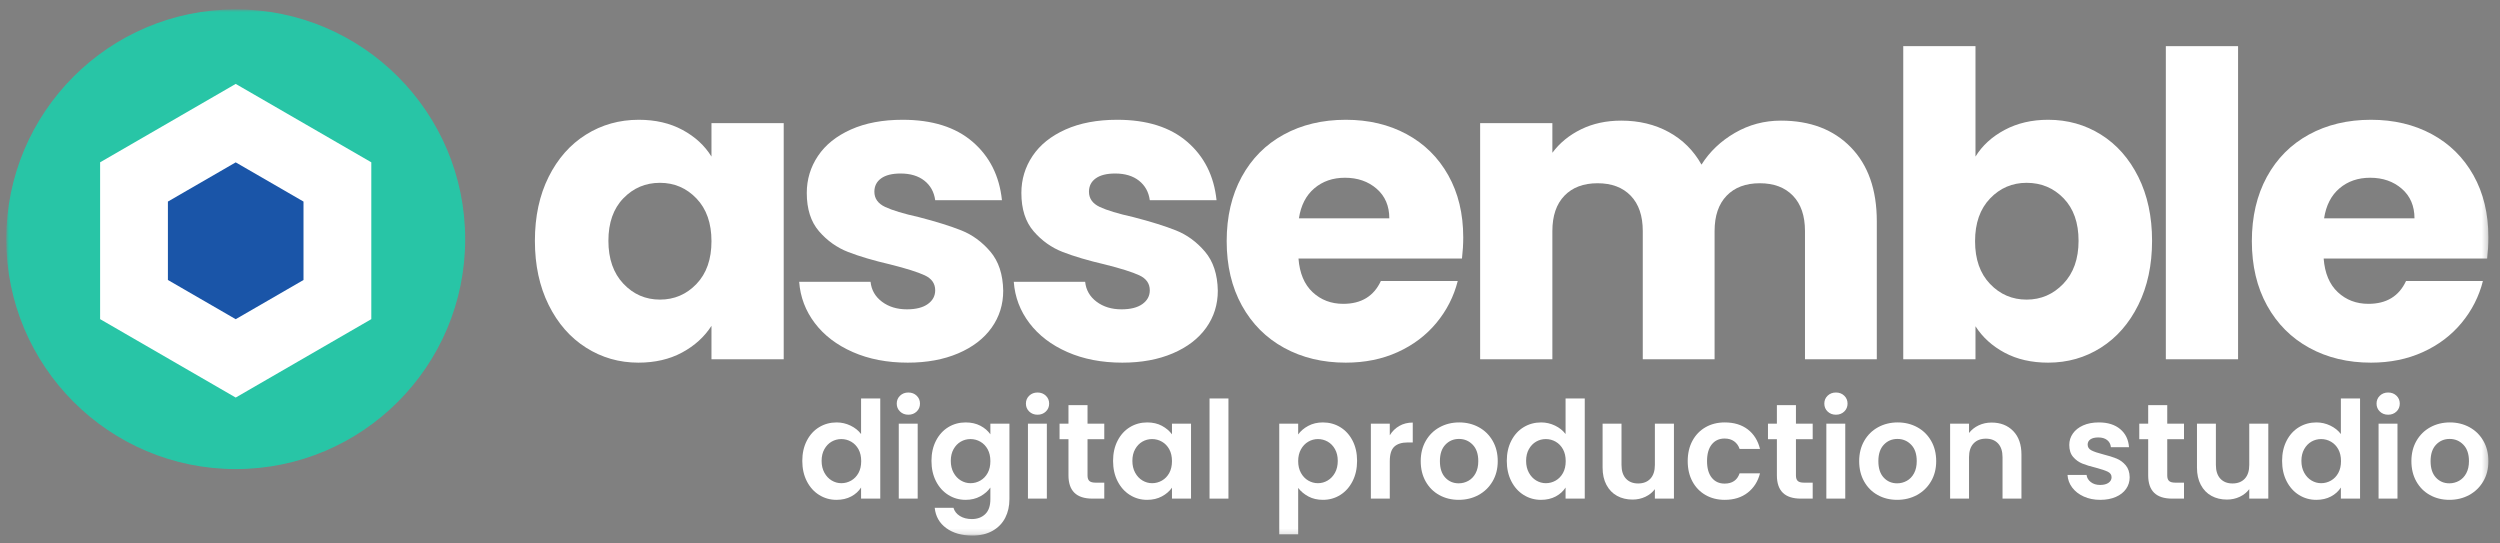
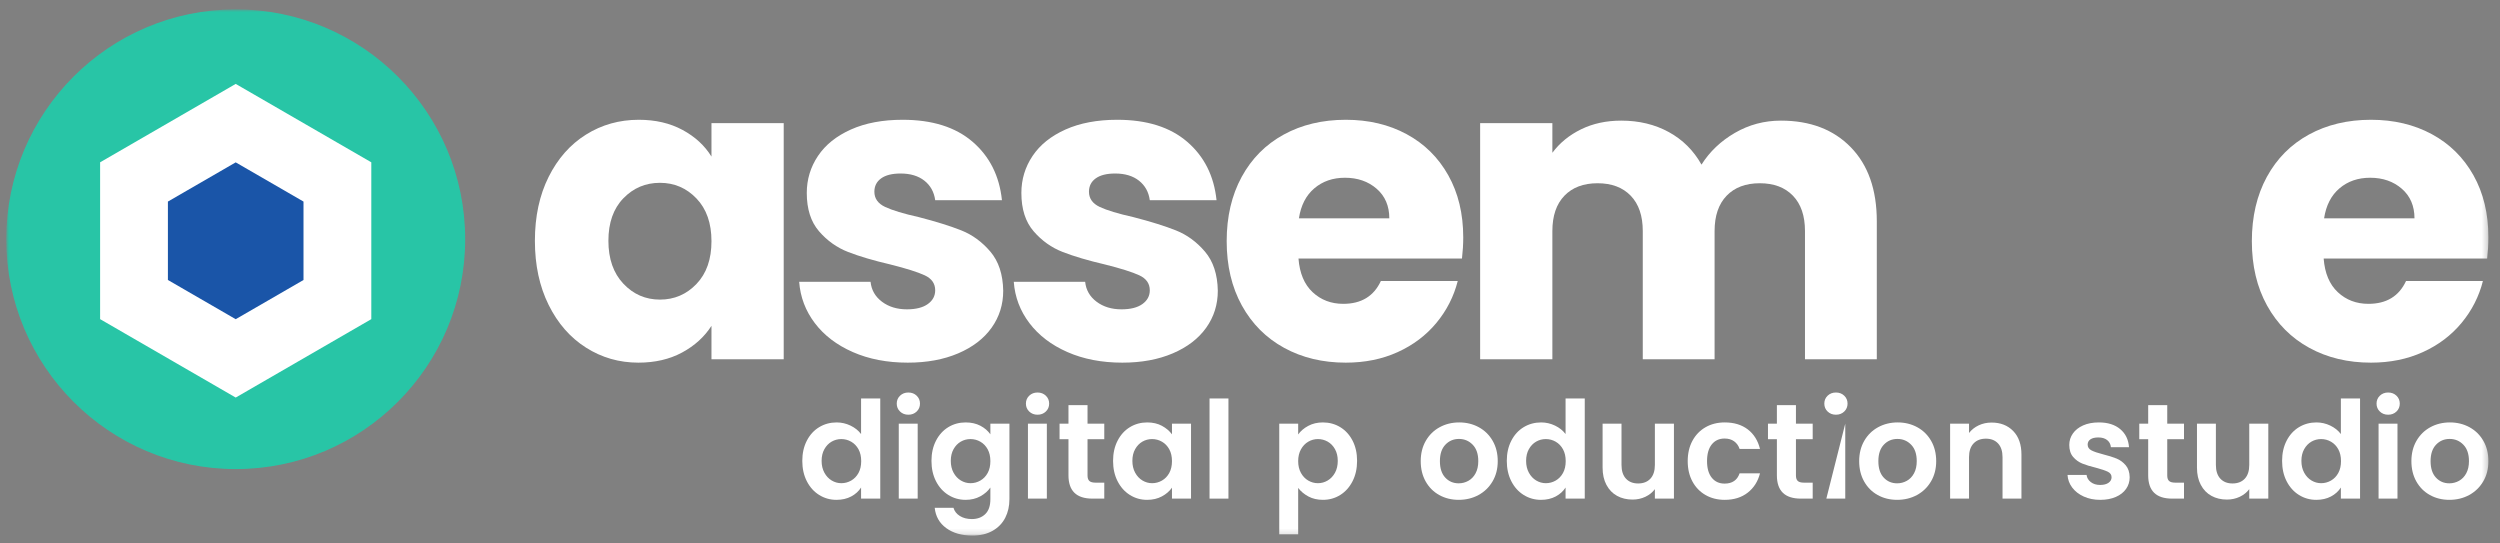
<svg xmlns="http://www.w3.org/2000/svg" xmlns:xlink="http://www.w3.org/1999/xlink" width="460px" height="100px" viewBox="0 0 460 100" version="1.1">
  <rect x="0" y="0" width="460" height="100" fill="#808080" stroke="none" />
  <title>vector-logo</title>
  <defs>
    <polygon id="path-1" points="0 96.821 456.721 96.821 456.721 0 0 0" />
  </defs>
  <g id="Global-Elements" stroke="none" stroke-width="1" fill="none" fill-rule="evenodd">
    <g id="Global-Styles" transform="translate(-99, -240)">
      <g id="Branding" transform="translate(0, 84)">
        <g id="vector-logo" transform="translate(100.147, 157.724)">
          <g id="Group-37" transform="translate(0, 0)">
            <path d="M156.817,80.945 C156.486,80.34 156.038,79.875 155.475,79.551 C154.911,79.227 154.307,79.065 153.659,79.065 C153.013,79.065 152.417,79.223 151.87,79.538 C151.323,79.854 150.879,80.314 150.54,80.921 C150.2,81.527 150.03,82.245 150.03,83.075 C150.03,83.905 150.2,84.631 150.54,85.253 C150.879,85.876 151.327,86.353 151.882,86.686 C152.437,87.018 153.029,87.183 153.659,87.183 C154.307,87.183 154.911,87.022 155.475,86.698 C156.038,86.374 156.486,85.909 156.817,85.303 C157.148,84.698 157.314,83.971 157.314,83.125 C157.314,82.278 157.148,81.552 156.817,80.945 M147.308,79.364 C147.863,78.285 148.621,77.455 149.583,76.874 C150.544,76.293 151.612,76.002 152.79,76.002 C153.685,76.002 154.538,76.197 155.35,76.587 C156.162,76.978 156.809,77.497 157.29,78.144 L157.29,71.594 L160.821,71.594 L160.821,90.022 L157.29,90.022 L157.29,87.98 C156.859,88.661 156.254,89.209 155.475,89.624 C154.695,90.039 153.792,90.247 152.765,90.247 C151.605,90.247 150.544,89.948 149.583,89.35 C148.621,88.752 147.863,87.91 147.308,86.822 C146.752,85.735 146.475,84.486 146.475,83.075 C146.475,81.68 146.752,80.443 147.308,79.364" id="Fill-1" fill="#FFFFFF" />
            <mask id="mask-2" fill="white">
              <use xlink:href="#path-1" />
            </mask>
            <g id="Clip-4" />
            <path d="M164.226,90.022 L167.707,90.022 L167.707,76.226 L164.226,76.226 L164.226,90.022 Z M164.462,73.997 C164.055,73.608 163.853,73.122 163.853,72.541 C163.853,71.96 164.055,71.474 164.462,71.084 C164.868,70.694 165.378,70.499 165.991,70.499 C166.604,70.499 167.114,70.694 167.52,71.084 C167.926,71.474 168.13,71.96 168.13,72.541 C168.13,73.122 167.926,73.608 167.52,73.997 C167.114,74.388 166.604,74.583 165.991,74.583 C165.378,74.583 164.868,74.388 164.462,73.997 L164.462,73.997 Z" id="Fill-3" fill="#FFFFFF" mask="url(#mask-2)" />
            <path d="M180.585,80.945 C180.253,80.34 179.806,79.875 179.243,79.551 C178.679,79.227 178.074,79.065 177.428,79.065 C176.781,79.065 176.184,79.223 175.637,79.538 C175.091,79.854 174.647,80.314 174.307,80.921 C173.968,81.527 173.798,82.245 173.798,83.075 C173.798,83.905 173.968,84.631 174.307,85.253 C174.647,85.876 175.095,86.353 175.65,86.686 C176.205,87.018 176.798,87.183 177.428,87.183 C178.074,87.183 178.679,87.022 179.243,86.698 C179.806,86.374 180.253,85.909 180.585,85.303 C180.917,84.698 181.082,83.971 181.082,83.125 C181.082,82.278 180.917,81.552 180.585,80.945 M179.243,76.612 C180.022,77.02 180.635,77.546 181.082,78.194 L181.082,76.226 L184.588,76.226 L184.588,90.122 C184.588,91.4 184.331,92.541 183.817,93.546 C183.303,94.551 182.533,95.347 181.505,95.937 C180.477,96.526 179.234,96.821 177.776,96.821 C175.82,96.821 174.217,96.364 172.965,95.451 C171.713,94.538 171.005,93.293 170.839,91.716 L174.295,91.716 C174.477,92.347 174.871,92.849 175.476,93.222 C176.081,93.596 176.815,93.783 177.677,93.783 C178.687,93.783 179.507,93.479 180.137,92.874 C180.767,92.267 181.082,91.351 181.082,90.122 L181.082,87.98 C180.635,88.628 180.018,89.167 179.23,89.599 C178.443,90.03 177.543,90.247 176.533,90.247 C175.372,90.247 174.311,89.948 173.351,89.35 C172.389,88.752 171.631,87.91 171.075,86.822 C170.52,85.735 170.243,84.486 170.243,83.075 C170.243,81.68 170.52,80.443 171.075,79.364 C171.631,78.285 172.385,77.455 173.338,76.874 C174.291,76.293 175.356,76.002 176.533,76.002 C177.56,76.002 178.463,76.206 179.243,76.612" id="Fill-5" fill="#FFFFFF" mask="url(#mask-2)" />
            <path d="M187.994,90.022 L191.474,90.022 L191.474,76.226 L187.994,76.226 L187.994,90.022 Z M188.23,73.997 C187.824,73.608 187.621,73.122 187.621,72.541 C187.621,71.96 187.824,71.474 188.23,71.084 C188.636,70.694 189.145,70.499 189.759,70.499 C190.372,70.499 190.881,70.694 191.288,71.084 C191.694,71.474 191.897,71.96 191.897,72.541 C191.897,73.122 191.694,73.608 191.288,73.997 C190.881,74.388 190.372,74.583 189.759,74.583 C189.145,74.583 188.636,74.388 188.23,73.997 L188.23,73.997 Z" id="Fill-6" fill="#FFFFFF" mask="url(#mask-2)" />
            <path d="M198.958,79.09 L198.958,85.764 C198.958,86.229 199.07,86.565 199.293,86.772 C199.518,86.98 199.894,87.084 200.425,87.084 L202.04,87.084 L202.04,90.022 L199.853,90.022 C196.919,90.022 195.452,88.595 195.452,85.739 L195.452,79.09 L193.811,79.09 L193.811,76.226 L195.452,76.226 L195.452,72.815 L198.958,72.815 L198.958,76.226 L202.04,76.226 L202.04,79.09 L198.958,79.09 Z" id="Fill-7" fill="#FFFFFF" mask="url(#mask-2)" />
            <path d="M213.999,80.945 C213.667,80.34 213.22,79.875 212.656,79.551 C212.092,79.227 211.488,79.065 210.841,79.065 C210.195,79.065 209.598,79.223 209.051,79.538 C208.504,79.854 208.06,80.314 207.721,80.921 C207.381,81.527 207.211,82.245 207.211,83.075 C207.211,83.905 207.381,84.631 207.721,85.253 C208.06,85.876 208.508,86.353 209.064,86.686 C209.619,87.018 210.211,87.183 210.841,87.183 C211.488,87.183 212.092,87.022 212.656,86.698 C213.22,86.374 213.667,85.909 213.999,85.303 C214.33,84.698 214.496,83.971 214.496,83.125 C214.496,82.278 214.33,81.552 213.999,80.945 M204.489,79.364 C205.044,78.285 205.798,77.455 206.752,76.874 C207.705,76.293 208.769,76.002 209.946,76.002 C210.973,76.002 211.873,76.21 212.644,76.625 C213.415,77.04 214.032,77.563 214.496,78.194 L214.496,76.226 L218.002,76.226 L218.002,90.022 L214.496,90.022 L214.496,88.005 C214.049,88.653 213.431,89.188 212.644,89.611 C211.856,90.035 210.949,90.247 209.922,90.247 C208.761,90.247 207.705,89.948 206.752,89.35 C205.798,88.752 205.044,87.91 204.489,86.822 C203.934,85.735 203.657,84.486 203.657,83.075 C203.657,81.68 203.934,80.443 204.489,79.364" id="Fill-8" fill="#FFFFFF" mask="url(#mask-2)" />
            <polygon id="Fill-9" fill="#FFFFFF" mask="url(#mask-2)" points="221.408 90.022 224.888 90.022 224.888 71.594 221.408 71.594" />
            <path d="M244.491,80.921 C244.152,80.315 243.704,79.854 243.149,79.538 C242.593,79.223 241.993,79.065 241.346,79.065 C240.716,79.065 240.124,79.227 239.569,79.551 C239.013,79.875 238.566,80.344 238.226,80.958 C237.887,81.572 237.717,82.295 237.717,83.125 C237.717,83.955 237.887,84.677 238.226,85.291 C238.566,85.905 239.013,86.374 239.569,86.698 C240.124,87.022 240.716,87.183 241.346,87.183 C241.993,87.183 242.593,87.018 243.149,86.685 C243.704,86.353 244.152,85.88 244.491,85.266 C244.831,84.652 245.001,83.921 245.001,83.075 C245.001,82.245 244.831,81.527 244.491,80.921 M239.569,76.637 C240.356,76.214 241.255,76.002 242.266,76.002 C243.443,76.002 244.508,76.293 245.461,76.874 C246.414,77.455 247.167,78.281 247.724,79.352 C248.278,80.422 248.557,81.664 248.557,83.075 C248.557,84.485 248.278,85.735 247.724,86.822 C247.167,87.91 246.414,88.752 245.461,89.35 C244.508,89.948 243.443,90.246 242.266,90.246 C241.255,90.246 240.364,90.039 239.594,89.624 C238.824,89.209 238.197,88.686 237.717,88.055 L237.717,96.596 L234.236,96.596 L234.236,76.226 L237.717,76.226 L237.717,78.218 C238.164,77.588 238.781,77.06 239.569,76.637" id="Fill-10" fill="#FFFFFF" mask="url(#mask-2)" />
-             <path d="M256.326,76.649 C257.047,76.235 257.871,76.027 258.8,76.027 L258.8,79.687 L257.879,79.687 C256.785,79.687 255.961,79.945 255.406,80.46 C254.85,80.975 254.573,81.871 254.573,83.149 L254.573,90.022 L251.092,90.022 L251.092,76.226 L254.573,76.226 L254.573,78.368 C255.02,77.637 255.604,77.064 256.326,76.649" id="Fill-11" fill="#FFFFFF" mask="url(#mask-2)" />
            <path d="M269.029,86.748 C269.584,86.441 270.028,85.98 270.359,85.365 C270.691,84.752 270.857,84.004 270.857,83.125 C270.857,81.813 270.513,80.804 269.825,80.099 C269.137,79.393 268.296,79.04 267.301,79.04 C266.307,79.04 265.474,79.393 264.803,80.099 C264.131,80.804 263.796,81.813 263.796,83.125 C263.796,84.436 264.123,85.445 264.777,86.15 C265.432,86.856 266.257,87.208 267.252,87.208 C267.881,87.208 268.474,87.055 269.029,86.748 M263.672,89.362 C262.611,88.773 261.778,87.939 261.173,86.86 C260.568,85.781 260.265,84.535 260.265,83.125 C260.265,81.714 260.576,80.468 261.198,79.389 C261.819,78.31 262.668,77.476 263.746,76.886 C264.823,76.297 266.025,76.002 267.351,76.002 C268.677,76.002 269.879,76.297 270.956,76.886 C272.033,77.476 272.883,78.31 273.504,79.389 C274.126,80.468 274.437,81.714 274.437,83.125 C274.437,84.535 274.117,85.781 273.479,86.86 C272.842,87.939 271.979,88.773 270.894,89.362 C269.808,89.952 268.594,90.246 267.252,90.246 C265.926,90.246 264.732,89.952 263.672,89.362" id="Fill-12" fill="#FFFFFF" mask="url(#mask-2)" />
            <path d="M286.445,80.945 C286.113,80.34 285.666,79.875 285.103,79.551 C284.539,79.227 283.934,79.065 283.288,79.065 C282.641,79.065 282.044,79.223 281.497,79.538 C280.951,79.854 280.507,80.314 280.167,80.921 C279.827,81.527 279.657,82.245 279.657,83.075 C279.657,83.905 279.827,84.631 280.167,85.253 C280.507,85.876 280.955,86.353 281.51,86.686 C282.065,87.018 282.657,87.183 283.288,87.183 C283.934,87.183 284.539,87.022 285.103,86.698 C285.666,86.374 286.113,85.909 286.445,85.303 C286.776,84.698 286.942,83.971 286.942,83.125 C286.942,82.278 286.776,81.552 286.445,80.945 M276.935,79.364 C277.491,78.285 278.249,77.455 279.21,76.874 C280.171,76.293 281.24,76.002 282.418,76.002 C283.312,76.002 284.166,76.197 284.978,76.587 C285.79,76.978 286.436,77.497 286.918,78.144 L286.918,71.594 L290.448,71.594 L290.448,90.022 L286.918,90.022 L286.918,87.98 C286.486,88.661 285.881,89.209 285.103,89.624 C284.323,90.039 283.42,90.247 282.392,90.247 C281.232,90.247 280.171,89.948 279.21,89.35 C278.249,88.752 277.491,87.91 276.935,86.822 C276.38,85.735 276.103,84.486 276.103,83.075 C276.103,81.68 276.38,80.443 276.935,79.364" id="Fill-13" fill="#FFFFFF" mask="url(#mask-2)" />
            <path d="M306.857,76.226 L306.857,90.022 L303.351,90.022 L303.351,88.279 C302.903,88.877 302.319,89.346 301.598,89.686 C300.877,90.026 300.094,90.197 299.248,90.197 C298.171,90.197 297.218,89.969 296.39,89.512 C295.561,89.056 294.911,88.383 294.438,87.495 C293.965,86.607 293.73,85.549 293.73,84.319 L293.73,76.226 L297.21,76.226 L297.21,83.822 C297.21,84.918 297.483,85.76 298.03,86.349 C298.578,86.939 299.324,87.233 300.268,87.233 C301.229,87.233 301.983,86.939 302.53,86.349 C303.077,85.76 303.351,84.918 303.351,83.822 L303.351,76.226 L306.857,76.226 Z" id="Fill-14" fill="#FFFFFF" mask="url(#mask-2)" />
            <path d="M310.263,79.377 C310.842,78.306 311.646,77.475 312.674,76.886 C313.701,76.297 314.878,76.002 316.205,76.002 C317.912,76.002 319.325,76.43 320.444,77.285 C321.562,78.14 322.312,79.339 322.694,80.883 L318.939,80.883 C318.741,80.286 318.405,79.817 317.932,79.476 C317.46,79.136 316.876,78.966 316.18,78.966 C315.185,78.966 314.397,79.327 313.818,80.049 C313.237,80.771 312.948,81.796 312.948,83.124 C312.948,84.436 313.237,85.453 313.818,86.175 C314.397,86.897 315.185,87.258 316.18,87.258 C317.588,87.258 318.508,86.628 318.939,85.366 L322.694,85.366 C322.312,86.86 321.558,88.047 320.431,88.927 C319.304,89.806 317.895,90.247 316.205,90.247 C314.878,90.247 313.701,89.952 312.674,89.362 C311.646,88.773 310.842,87.943 310.263,86.872 C309.682,85.801 309.392,84.552 309.392,83.124 C309.392,81.697 309.682,80.447 310.263,79.377" id="Fill-15" fill="#FFFFFF" mask="url(#mask-2)" />
            <path d="M329.306,79.09 L329.306,85.764 C329.306,86.229 329.418,86.565 329.642,86.772 C329.865,86.98 330.243,87.084 330.773,87.084 L332.389,87.084 L332.389,90.022 L330.201,90.022 C327.267,90.022 325.801,88.595 325.801,85.739 L325.801,79.09 L324.16,79.09 L324.16,76.226 L325.801,76.226 L325.801,72.815 L329.306,72.815 L329.306,76.226 L332.389,76.226 L332.389,79.09 L329.306,79.09 Z" id="Fill-16" fill="#FFFFFF" mask="url(#mask-2)" />
-             <path d="M334.9,90.022 L338.381,90.022 L338.381,76.226 L334.9,76.226 L334.9,90.022 Z M335.136,73.997 C334.73,73.608 334.527,73.122 334.527,72.541 C334.527,71.96 334.73,71.474 335.136,71.084 C335.543,70.694 336.052,70.499 336.665,70.499 C337.278,70.499 337.788,70.694 338.194,71.084 C338.6,71.474 338.803,71.96 338.803,72.541 C338.803,73.122 338.6,73.608 338.194,73.997 C337.788,74.388 337.278,74.583 336.665,74.583 C336.052,74.583 335.543,74.388 335.136,73.997 L335.136,73.997 Z" id="Fill-17" fill="#FFFFFF" mask="url(#mask-2)" />
+             <path d="M334.9,90.022 L338.381,90.022 L338.381,76.226 L334.9,90.022 Z M335.136,73.997 C334.73,73.608 334.527,73.122 334.527,72.541 C334.527,71.96 334.73,71.474 335.136,71.084 C335.543,70.694 336.052,70.499 336.665,70.499 C337.278,70.499 337.788,70.694 338.194,71.084 C338.6,71.474 338.803,71.96 338.803,72.541 C338.803,73.122 338.6,73.608 338.194,73.997 C337.788,74.388 337.278,74.583 336.665,74.583 C336.052,74.583 335.543,74.388 335.136,73.997 L335.136,73.997 Z" id="Fill-17" fill="#FFFFFF" mask="url(#mask-2)" />
            <path d="M349.705,86.748 C350.26,86.441 350.704,85.98 351.035,85.365 C351.367,84.752 351.533,84.004 351.533,83.125 C351.533,81.813 351.189,80.804 350.501,80.099 C349.813,79.393 348.972,79.04 347.977,79.04 C346.983,79.04 346.15,79.393 345.479,80.099 C344.807,80.804 344.472,81.813 344.472,83.125 C344.472,84.436 344.799,85.445 345.453,86.15 C346.108,86.856 346.933,87.208 347.927,87.208 C348.557,87.208 349.15,87.055 349.705,86.748 M344.348,89.362 C343.287,88.773 342.454,87.939 341.849,86.86 C341.244,85.781 340.941,84.535 340.941,83.125 C340.941,81.714 341.252,80.468 341.874,79.389 C342.495,78.31 343.344,77.476 344.422,76.886 C345.499,76.297 346.701,76.002 348.027,76.002 C349.353,76.002 350.555,76.297 351.632,76.886 C352.709,77.476 353.559,78.31 354.18,79.389 C354.802,80.468 355.113,81.714 355.113,83.125 C355.113,84.535 354.793,85.781 354.155,86.86 C353.518,87.939 352.655,88.773 351.57,89.362 C350.484,89.952 349.27,90.246 347.927,90.246 C346.601,90.246 345.407,89.952 344.348,89.362" id="Fill-18" fill="#FFFFFF" mask="url(#mask-2)" />
            <path d="M369.283,77.584 C370.294,78.621 370.8,80.07 370.8,81.929 L370.8,90.022 L367.319,90.022 L367.319,82.402 C367.319,81.306 367.046,80.464 366.499,79.874 C365.952,79.285 365.206,78.991 364.261,78.991 C363.299,78.991 362.541,79.285 361.986,79.874 C361.431,80.464 361.153,81.306 361.153,82.402 L361.153,90.022 L357.673,90.022 L357.673,76.226 L361.153,76.226 L361.153,77.945 C361.617,77.347 362.21,76.878 362.931,76.538 C363.652,76.197 364.443,76.027 365.305,76.027 C366.947,76.027 368.272,76.546 369.283,77.584" id="Fill-19" fill="#FFFFFF" mask="url(#mask-2)" />
            <path d="M382.261,89.636 C381.365,89.23 380.657,88.678 380.135,87.981 C379.613,87.283 379.327,86.511 379.277,85.664 L382.782,85.664 C382.849,86.196 383.11,86.636 383.566,86.984 C384.022,87.333 384.589,87.507 385.269,87.507 C385.932,87.507 386.45,87.374 386.823,87.109 C387.196,86.843 387.382,86.503 387.382,86.087 C387.382,85.639 387.154,85.303 386.698,85.079 C386.242,84.855 385.518,84.61 384.523,84.344 C383.495,84.095 382.654,83.839 381.999,83.572 C381.345,83.307 380.782,82.9 380.309,82.352 C379.837,81.805 379.6,81.066 379.6,80.136 C379.6,79.372 379.819,78.675 380.26,78.044 C380.699,77.413 381.329,76.915 382.148,76.55 C382.969,76.185 383.935,76.002 385.045,76.002 C386.686,76.002 387.995,76.413 388.973,77.235 C389.951,78.056 390.49,79.165 390.59,80.559 L387.258,80.559 C387.209,80.012 386.981,79.576 386.574,79.252 C386.168,78.928 385.625,78.766 384.946,78.766 C384.316,78.766 383.831,78.883 383.492,79.115 C383.151,79.348 382.982,79.671 382.982,80.086 C382.982,80.551 383.214,80.904 383.678,81.144 C384.142,81.386 384.863,81.631 385.841,81.879 C386.835,82.128 387.656,82.386 388.302,82.651 C388.948,82.917 389.508,83.328 389.98,83.884 C390.453,84.44 390.697,85.175 390.714,86.087 C390.714,86.885 390.494,87.598 390.055,88.229 C389.615,88.86 388.986,89.354 388.165,89.711 C387.345,90.068 386.388,90.247 385.294,90.247 C384.167,90.247 383.156,90.043 382.261,89.636" id="Fill-20" fill="#FFFFFF" mask="url(#mask-2)" />
            <path d="M397.626,79.09 L397.626,85.764 C397.626,86.229 397.737,86.565 397.961,86.772 C398.184,86.98 398.562,87.084 399.093,87.084 L400.708,87.084 L400.708,90.022 L398.521,90.022 C395.587,90.022 394.12,88.595 394.12,85.739 L394.12,79.09 L392.479,79.09 L392.479,76.226 L394.12,76.226 L394.12,72.815 L397.626,72.815 L397.626,76.226 L400.708,76.226 L400.708,79.09 L397.626,79.09 Z" id="Fill-21" fill="#FFFFFF" mask="url(#mask-2)" />
            <path d="M416.222,76.226 L416.222,90.022 L412.717,90.022 L412.717,88.279 C412.269,88.877 411.685,89.346 410.964,89.686 C410.243,90.026 409.46,90.197 408.614,90.197 C407.537,90.197 406.584,89.969 405.756,89.512 C404.926,89.056 404.276,88.383 403.804,87.495 C403.331,86.607 403.096,85.549 403.096,84.319 L403.096,76.226 L406.576,76.226 L406.576,83.822 C406.576,84.918 406.849,85.76 407.396,86.349 C407.943,86.939 408.689,87.233 409.634,87.233 C410.595,87.233 411.349,86.939 411.896,86.349 C412.443,85.76 412.717,84.918 412.717,83.822 L412.717,76.226 L416.222,76.226 Z" id="Fill-22" fill="#FFFFFF" mask="url(#mask-2)" />
            <path d="M429.1,80.945 C428.768,80.34 428.321,79.875 427.758,79.551 C427.194,79.227 426.589,79.065 425.943,79.065 C425.296,79.065 424.699,79.223 424.152,79.538 C423.606,79.854 423.162,80.314 422.822,80.921 C422.482,81.527 422.312,82.245 422.312,83.075 C422.312,83.905 422.482,84.631 422.822,85.253 C423.162,85.876 423.61,86.353 424.165,86.686 C424.72,87.018 425.313,87.183 425.943,87.183 C426.589,87.183 427.194,87.022 427.758,86.698 C428.321,86.374 428.768,85.909 429.1,85.303 C429.431,84.698 429.597,83.971 429.597,83.125 C429.597,82.278 429.431,81.552 429.1,80.945 M419.59,79.364 C420.146,78.285 420.904,77.455 421.865,76.874 C422.826,76.293 423.895,76.002 425.073,76.002 C425.967,76.002 426.821,76.197 427.633,76.587 C428.445,76.978 429.091,77.497 429.573,78.144 L429.573,71.594 L433.103,71.594 L433.103,90.022 L429.573,90.022 L429.573,87.98 C429.141,88.661 428.537,89.209 427.758,89.624 C426.978,90.039 426.075,90.247 425.047,90.247 C423.887,90.247 422.826,89.948 421.865,89.35 C420.904,88.752 420.146,87.91 419.59,86.822 C419.035,85.735 418.758,84.486 418.758,83.075 C418.758,81.68 419.035,80.443 419.59,79.364" id="Fill-23" fill="#FFFFFF" mask="url(#mask-2)" />
            <path d="M436.509,90.022 L439.989,90.022 L439.989,76.226 L436.509,76.226 L436.509,90.022 Z M436.745,73.997 C436.339,73.608 436.136,73.122 436.136,72.541 C436.136,71.96 436.339,71.474 436.745,71.084 C437.151,70.694 437.661,70.499 438.274,70.499 C438.887,70.499 439.396,70.694 439.803,71.084 C440.209,71.474 440.412,71.96 440.412,72.541 C440.412,73.122 440.209,73.608 439.803,73.997 C439.396,74.388 438.887,74.583 438.274,74.583 C437.661,74.583 437.151,74.388 436.745,73.997 L436.745,73.997 Z" id="Fill-24" fill="#FFFFFF" mask="url(#mask-2)" />
            <path d="M451.314,86.748 C451.869,86.441 452.312,85.98 452.644,85.365 C452.975,84.752 453.142,84.004 453.142,83.125 C453.142,81.813 452.797,80.804 452.109,80.099 C451.421,79.393 450.58,79.04 449.586,79.04 C448.592,79.04 447.758,79.393 447.087,80.099 C446.416,80.804 446.08,81.813 446.08,83.125 C446.08,84.436 446.407,85.445 447.062,86.15 C447.717,86.856 448.542,87.208 449.536,87.208 C450.165,87.208 450.758,87.055 451.314,86.748 M445.956,89.362 C444.895,88.773 444.062,87.939 443.457,86.86 C442.852,85.781 442.55,84.535 442.55,83.125 C442.55,81.714 442.861,80.468 443.482,79.389 C444.104,78.31 444.953,77.476 446.03,76.886 C447.108,76.297 448.309,76.002 449.636,76.002 C450.962,76.002 452.163,76.297 453.241,76.886 C454.318,77.476 455.168,78.31 455.789,79.389 C456.41,80.468 456.721,81.714 456.721,83.125 C456.721,84.535 456.402,85.781 455.764,86.86 C455.126,87.939 454.264,88.773 453.178,89.362 C452.093,89.952 450.879,90.246 449.536,90.246 C448.21,90.246 447.016,89.952 445.956,89.362" id="Fill-25" fill="#FFFFFF" mask="url(#mask-2)" />
            <path d="M127.005,34.796 C125.165,32.876 122.925,31.915 120.282,31.915 C117.639,31.915 115.397,32.863 113.559,34.757 C111.718,36.652 110.799,39.26 110.799,42.581 C110.799,45.904 111.718,48.537 113.559,50.484 C115.397,52.43 117.639,53.403 120.282,53.403 C122.925,53.403 125.165,52.444 127.005,50.523 C128.844,48.603 129.764,45.981 129.764,42.659 C129.764,39.338 128.844,36.717 127.005,34.796 M99.8,30.825 C101.484,27.452 103.777,24.857 106.68,23.04 C109.581,21.223 112.82,20.315 116.395,20.315 C119.452,20.315 122.134,20.938 124.44,22.183 C126.746,23.429 128.521,25.064 129.764,27.088 L129.764,20.938 L143.056,20.938 L143.056,64.381 L129.764,64.381 L129.764,58.23 C128.469,60.254 126.668,61.89 124.363,63.136 C122.056,64.381 119.374,65.004 116.318,65.004 C112.793,65.004 109.581,64.083 106.68,62.24 C103.777,60.398 101.484,57.777 99.8,54.376 C98.116,50.977 97.274,47.046 97.274,42.581 C97.274,38.118 98.116,34.2 99.8,30.825" id="Fill-26" fill="#FFFFFF" mask="url(#mask-2)" />
            <path d="M155.772,63.057 C152.819,61.761 150.487,59.982 148.777,57.725 C147.067,55.467 146.108,52.936 145.901,50.133 L159.037,50.133 C159.193,51.64 159.892,52.858 161.136,53.793 C162.38,54.727 163.907,55.194 165.722,55.194 C167.379,55.194 168.662,54.87 169.569,54.221 C170.475,53.572 170.93,52.729 170.93,51.69 C170.93,50.445 170.281,49.524 168.987,48.927 C167.691,48.33 165.592,47.669 162.69,46.941 C159.581,46.216 156.989,45.45 154.918,44.645 C152.844,43.841 151.057,42.569 149.554,40.83 C148.051,39.091 147.3,36.743 147.3,33.784 C147.3,31.293 147.987,29.022 149.36,26.971 C150.732,24.921 152.754,23.3 155.423,22.105 C158.092,20.912 161.265,20.315 164.944,20.315 C170.386,20.315 174.673,21.665 177.809,24.363 C180.943,27.063 182.744,30.644 183.211,35.107 L170.93,35.107 C170.722,33.602 170.062,32.409 168.947,31.526 C167.832,30.644 166.369,30.202 164.556,30.202 C163.001,30.202 161.809,30.502 160.98,31.098 C160.151,31.695 159.737,32.513 159.737,33.551 C159.737,34.796 160.398,35.73 161.719,36.353 C163.04,36.976 165.1,37.599 167.898,38.222 C171.11,39.052 173.727,39.87 175.749,40.674 C177.77,41.479 179.544,42.776 181.073,44.567 C182.601,46.357 183.392,48.759 183.444,51.768 C183.444,54.312 182.731,56.583 181.306,58.581 C179.88,60.579 177.834,62.15 175.166,63.291 C172.497,64.432 169.401,65.004 165.878,65.004 C162.094,65.004 158.726,64.355 155.772,63.057" id="Fill-27" fill="#FFFFFF" mask="url(#mask-2)" />
            <path d="M195.258,63.057 C192.305,61.761 189.973,59.982 188.263,57.725 C186.553,55.467 185.594,52.936 185.387,50.133 L198.523,50.133 C198.678,51.64 199.378,52.858 200.622,53.793 C201.866,54.727 203.393,55.194 205.207,55.194 C206.865,55.194 208.148,54.87 209.055,54.221 C209.961,53.572 210.415,52.729 210.415,51.69 C210.415,50.445 209.766,49.524 208.473,48.927 C207.176,48.33 205.078,47.669 202.176,46.941 C199.067,46.216 196.475,45.45 194.404,44.645 C192.33,43.841 190.542,42.569 189.04,40.83 C187.537,39.091 186.786,36.743 186.786,33.784 C186.786,31.293 187.473,29.022 188.846,26.971 C190.218,24.921 192.24,23.3 194.909,22.105 C197.577,20.912 200.751,20.315 204.43,20.315 C209.871,20.315 214.159,21.665 217.294,24.363 C220.429,27.063 222.23,30.644 222.696,35.107 L210.415,35.107 C210.208,33.602 209.547,32.409 208.433,31.526 C207.318,30.644 205.855,30.202 204.041,30.202 C202.487,30.202 201.295,30.502 200.466,31.098 C199.637,31.695 199.222,32.513 199.222,33.551 C199.222,34.796 199.883,35.73 201.205,36.353 C202.526,36.976 204.586,37.599 207.384,38.222 C210.596,39.052 213.213,39.87 215.235,40.674 C217.256,41.479 219.03,42.776 220.559,44.567 C222.086,46.357 222.878,48.759 222.93,51.768 C222.93,54.312 222.217,56.583 220.792,58.581 C219.366,60.579 217.32,62.15 214.652,63.291 C211.982,64.432 208.886,65.004 205.363,65.004 C201.58,65.004 198.212,64.355 195.258,63.057" id="Fill-28" fill="#FFFFFF" mask="url(#mask-2)" />
            <path d="M254.487,38.455 C254.487,36.172 253.709,34.356 252.155,33.005 C250.6,31.656 248.657,30.981 246.325,30.981 C244.097,30.981 242.218,31.63 240.69,32.928 C239.161,34.225 238.215,36.068 237.853,38.455 L254.487,38.455 Z M267.856,45.852 L237.775,45.852 C237.982,48.551 238.85,50.614 240.379,52.041 C241.907,53.469 243.786,54.182 246.014,54.182 C249.33,54.182 251.636,52.78 252.932,49.978 L267.078,49.978 C266.352,52.833 265.044,55.402 263.153,57.685 C261.261,59.97 258.89,61.761 256.042,63.057 C253.191,64.355 250.004,65.004 246.481,65.004 C242.231,65.004 238.448,64.097 235.132,62.279 C231.816,60.463 229.225,57.868 227.359,54.493 C225.494,51.12 224.562,47.175 224.562,42.659 C224.562,38.144 225.481,34.2 227.321,30.825 C229.159,27.452 231.738,24.857 235.055,23.04 C238.37,21.224 242.179,20.315 246.481,20.315 C250.678,20.315 254.409,21.198 257.673,22.962 C260.938,24.727 263.49,27.244 265.33,30.514 C267.168,33.784 268.089,37.599 268.089,41.959 C268.089,43.205 268.011,44.502 267.856,45.852 L267.856,45.852 Z" id="Fill-29" fill="#FFFFFF" mask="url(#mask-2)" />
            <path d="M339.404,25.375 C342.591,28.645 344.185,33.187 344.185,39 L344.185,64.381 L330.97,64.381 L330.97,40.791 C330.97,37.988 330.233,35.821 328.756,34.29 C327.279,32.759 325.245,31.993 322.654,31.993 C320.062,31.993 318.029,32.759 316.552,34.29 C315.076,35.821 314.337,37.988 314.337,40.791 L314.337,64.381 L301.123,64.381 L301.123,40.791 C301.123,37.988 300.385,35.821 298.908,34.29 C297.431,32.759 295.397,31.993 292.806,31.993 C290.215,31.993 288.182,32.759 286.705,34.29 C285.228,35.821 284.489,37.988 284.489,40.791 L284.489,64.381 L271.198,64.381 L271.198,20.937 L284.489,20.937 L284.489,26.387 C285.837,24.571 287.599,23.131 289.775,22.067 C291.951,21.003 294.412,20.471 297.159,20.471 C300.424,20.471 303.339,21.171 305.904,22.572 C308.469,23.974 310.477,25.972 311.928,28.567 C313.43,26.18 315.476,24.234 318.068,22.728 C320.659,21.224 323.482,20.471 326.54,20.471 C331.929,20.471 336.218,22.105 339.404,25.375" id="Fill-30" fill="#FFFFFF" mask="url(#mask-2)" />
-             <path d="M378.549,34.757 C376.709,32.863 374.441,31.915 371.748,31.915 C369.105,31.915 366.863,32.876 365.024,34.796 C363.184,36.717 362.265,39.338 362.265,42.659 C362.265,45.982 363.184,48.603 365.024,50.522 C366.863,52.444 369.105,53.404 371.748,53.404 C374.39,53.404 376.645,52.431 378.51,50.484 C380.375,48.537 381.308,45.904 381.308,42.582 C381.308,39.26 380.388,36.652 378.549,34.757 M367.706,22.183 C370.038,20.937 372.706,20.314 375.712,20.314 C379.288,20.314 382.525,21.224 385.428,23.04 C388.33,24.857 390.622,27.452 392.307,30.825 C393.99,34.2 394.833,38.118 394.833,42.582 C394.833,47.046 393.99,50.978 392.307,54.376 C390.622,57.776 388.33,60.398 385.428,62.24 C382.525,64.083 379.288,65.004 375.712,65.004 C372.654,65.004 369.986,64.393 367.706,63.174 C365.425,61.955 363.637,60.333 362.342,58.308 L362.342,64.381 L349.051,64.381 L349.051,6.768 L362.342,6.768 L362.342,27.088 C363.586,25.064 365.374,23.429 367.706,22.183" id="Fill-31" fill="#FFFFFF" mask="url(#mask-2)" />
-             <polygon id="Fill-32" fill="#FFFFFF" mask="url(#mask-2)" points="397.366 64.381 410.658 64.381 410.658 6.768 397.366 6.768" />
            <path d="M443.119,38.455 C443.119,36.172 442.341,34.356 440.787,33.005 C439.232,31.656 437.289,30.981 434.958,30.981 C432.729,30.981 430.85,31.63 429.322,32.928 C427.793,34.225 426.847,36.068 426.485,38.455 L443.119,38.455 Z M456.488,45.852 L426.407,45.852 C426.614,48.551 427.482,50.614 429.012,52.041 C430.54,53.469 432.418,54.182 434.647,54.182 C437.962,54.182 440.268,52.78 441.565,49.978 L455.711,49.978 C454.985,52.833 453.677,55.402 451.786,57.685 C449.893,59.97 447.523,61.761 444.674,63.057 C441.823,64.355 438.636,65.004 435.113,65.004 C430.864,65.004 427.08,64.097 423.765,62.279 C420.448,60.463 417.858,57.868 415.992,54.493 C414.126,51.12 413.194,47.175 413.194,42.659 C413.194,38.144 414.113,34.2 415.953,30.825 C417.792,27.452 420.371,24.857 423.687,23.04 C427.002,21.224 430.812,20.315 435.113,20.315 C439.311,20.315 443.041,21.198 446.306,22.962 C449.57,24.727 452.123,27.244 453.963,30.514 C455.8,33.784 456.721,37.599 456.721,41.959 C456.721,43.205 456.644,44.502 456.488,45.852 L456.488,45.852 Z" id="Fill-33" fill="#FFFFFF" mask="url(#mask-2)" />
            <path d="M84.446,42.292 C84.446,65.65 65.542,84.585 42.223,84.585 C18.904,84.585 0,65.65 0,42.292 C0,18.935 18.904,-0 42.223,-0 C65.542,-0 84.446,18.935 84.446,42.292" id="Fill-34" fill="#28C5A6" mask="url(#mask-2)" />
            <polygon id="Fill-35" fill="#FFFFFF" mask="url(#mask-2)" points="42.223 13.713 17.273 28.141 17.273 28.142 17.273 56.998 17.273 56.998 42.223 71.426 67.173 56.998 67.173 56.998 67.173 28.142 67.173 28.141" />
            <polygon id="Fill-36" fill="#1A55A8" mask="url(#mask-2)" points="42.223 28.151 29.748 35.365 29.748 35.365 29.748 49.793 29.748 49.793 42.223 57.007 54.698 49.793 54.698 49.793 54.698 35.365 54.698 35.365" />
          </g>
        </g>
      </g>
    </g>
  </g>
</svg>